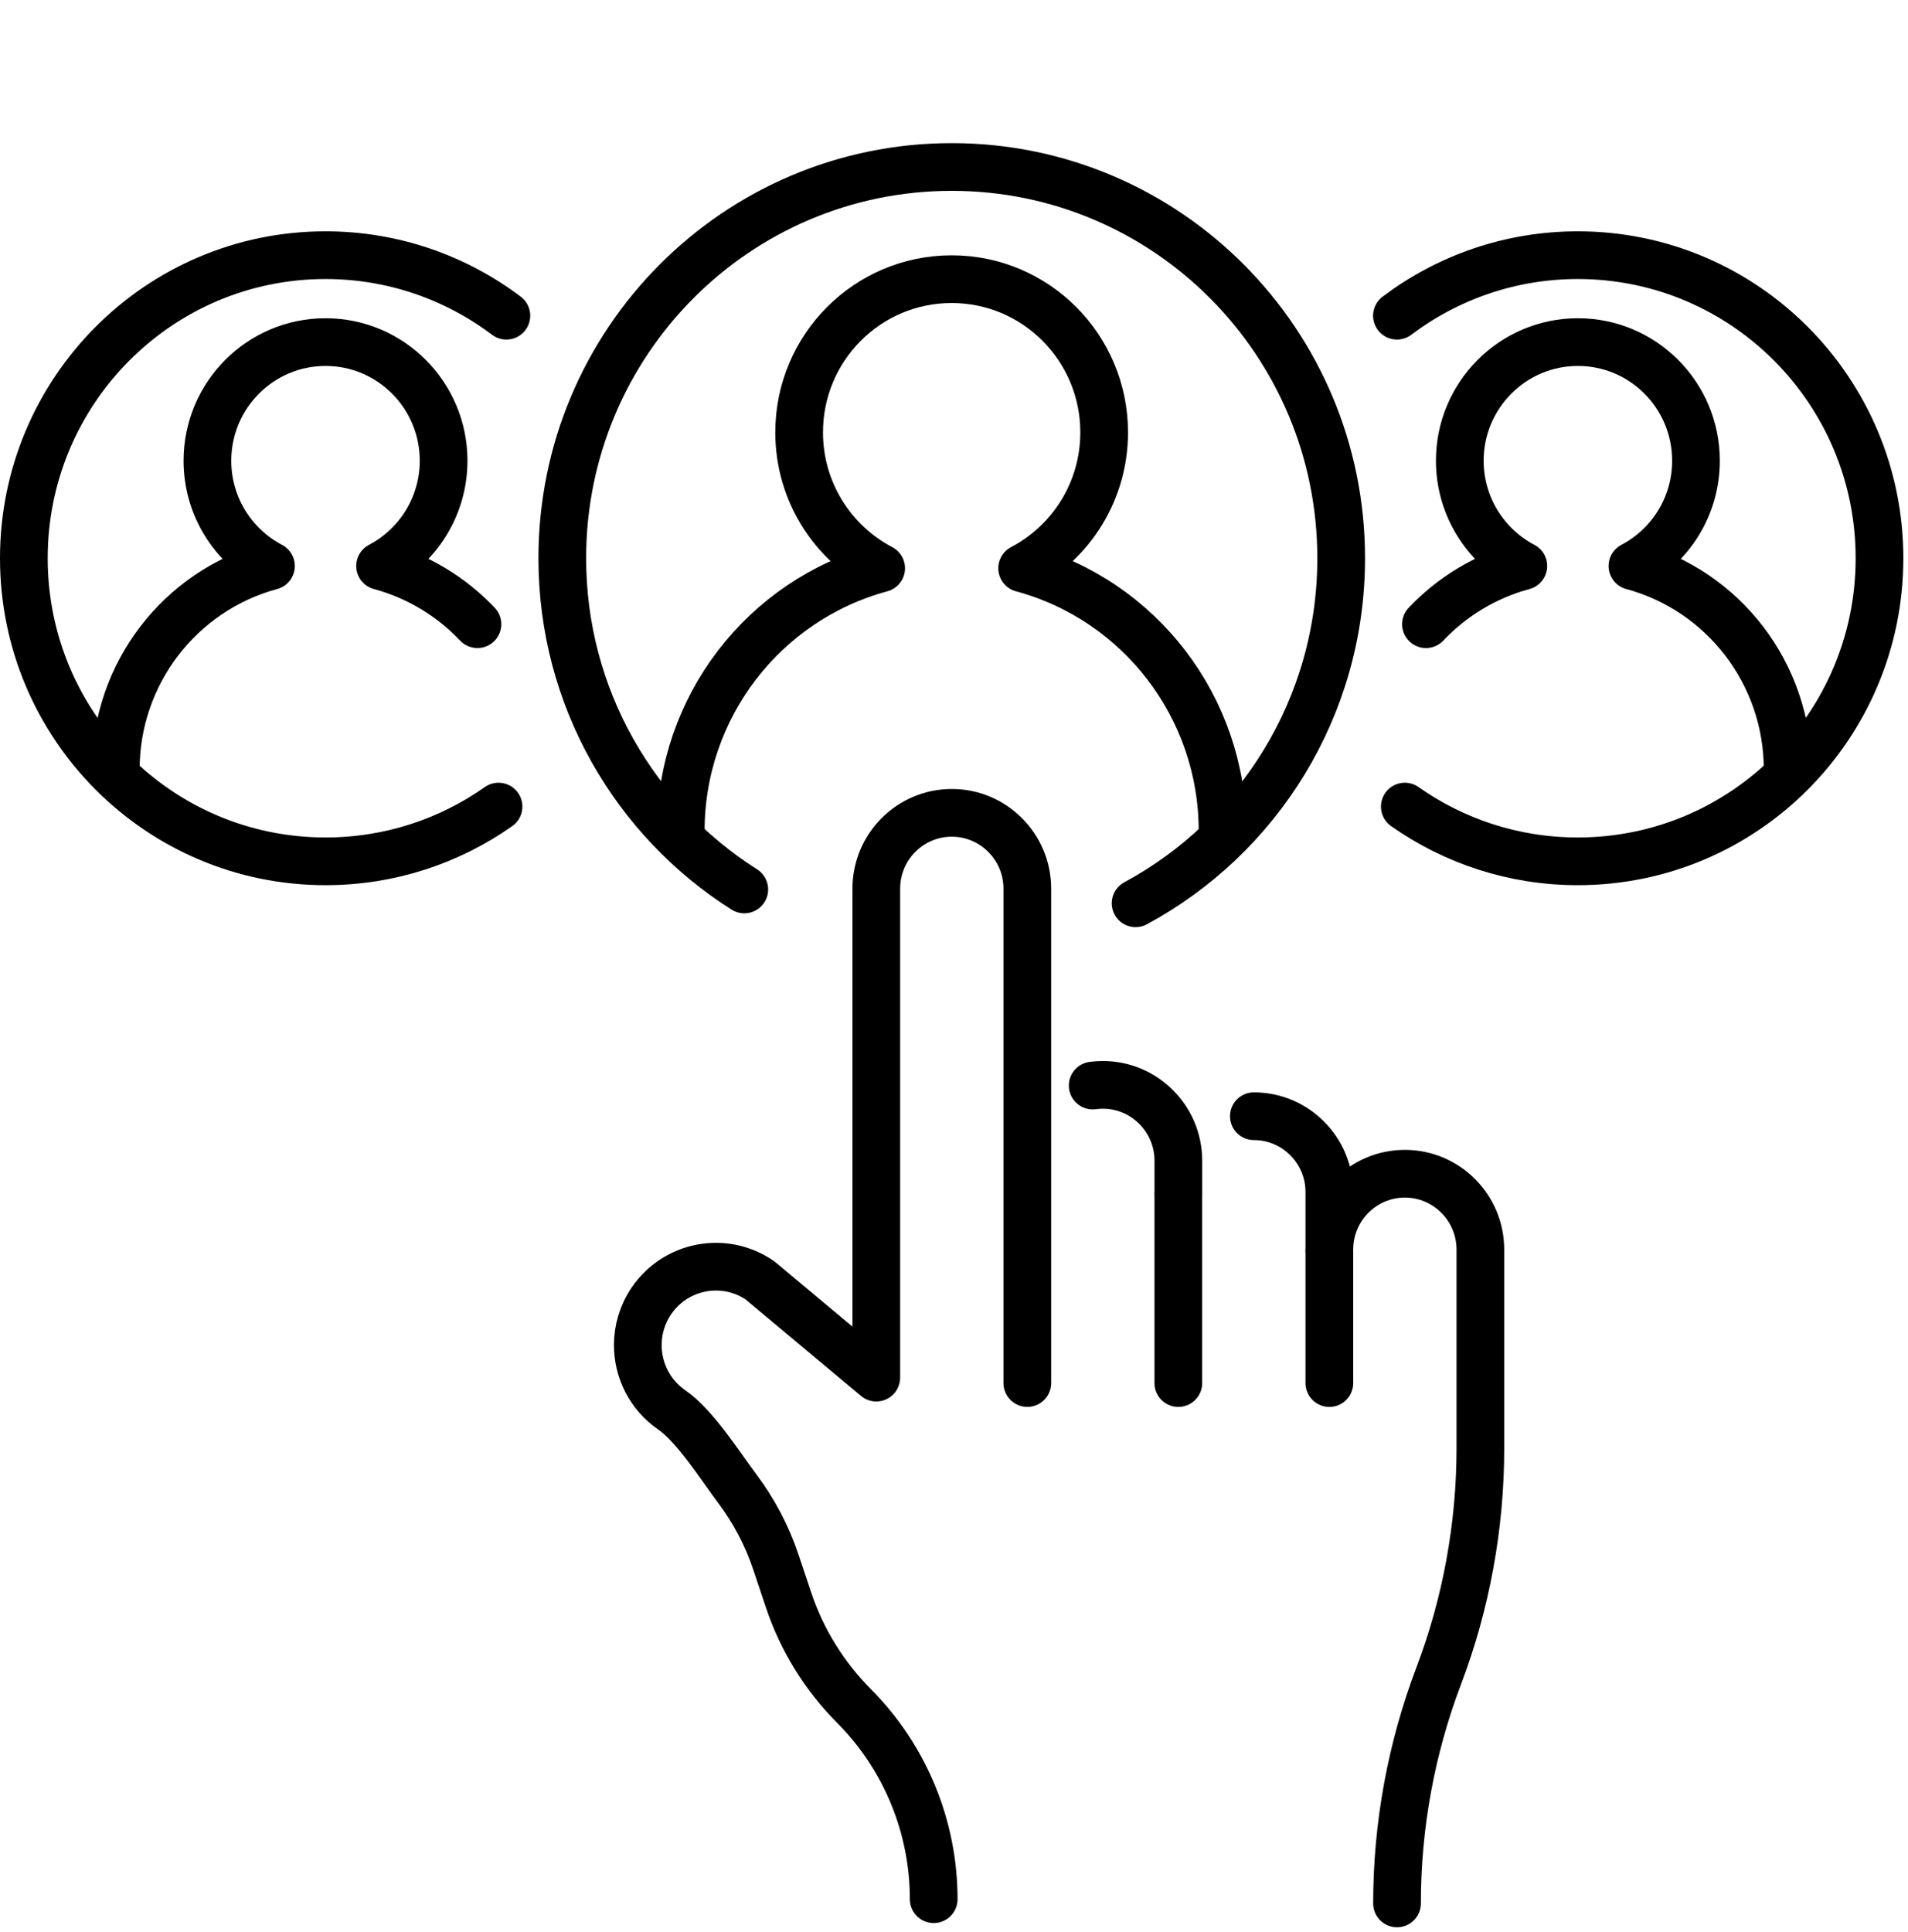
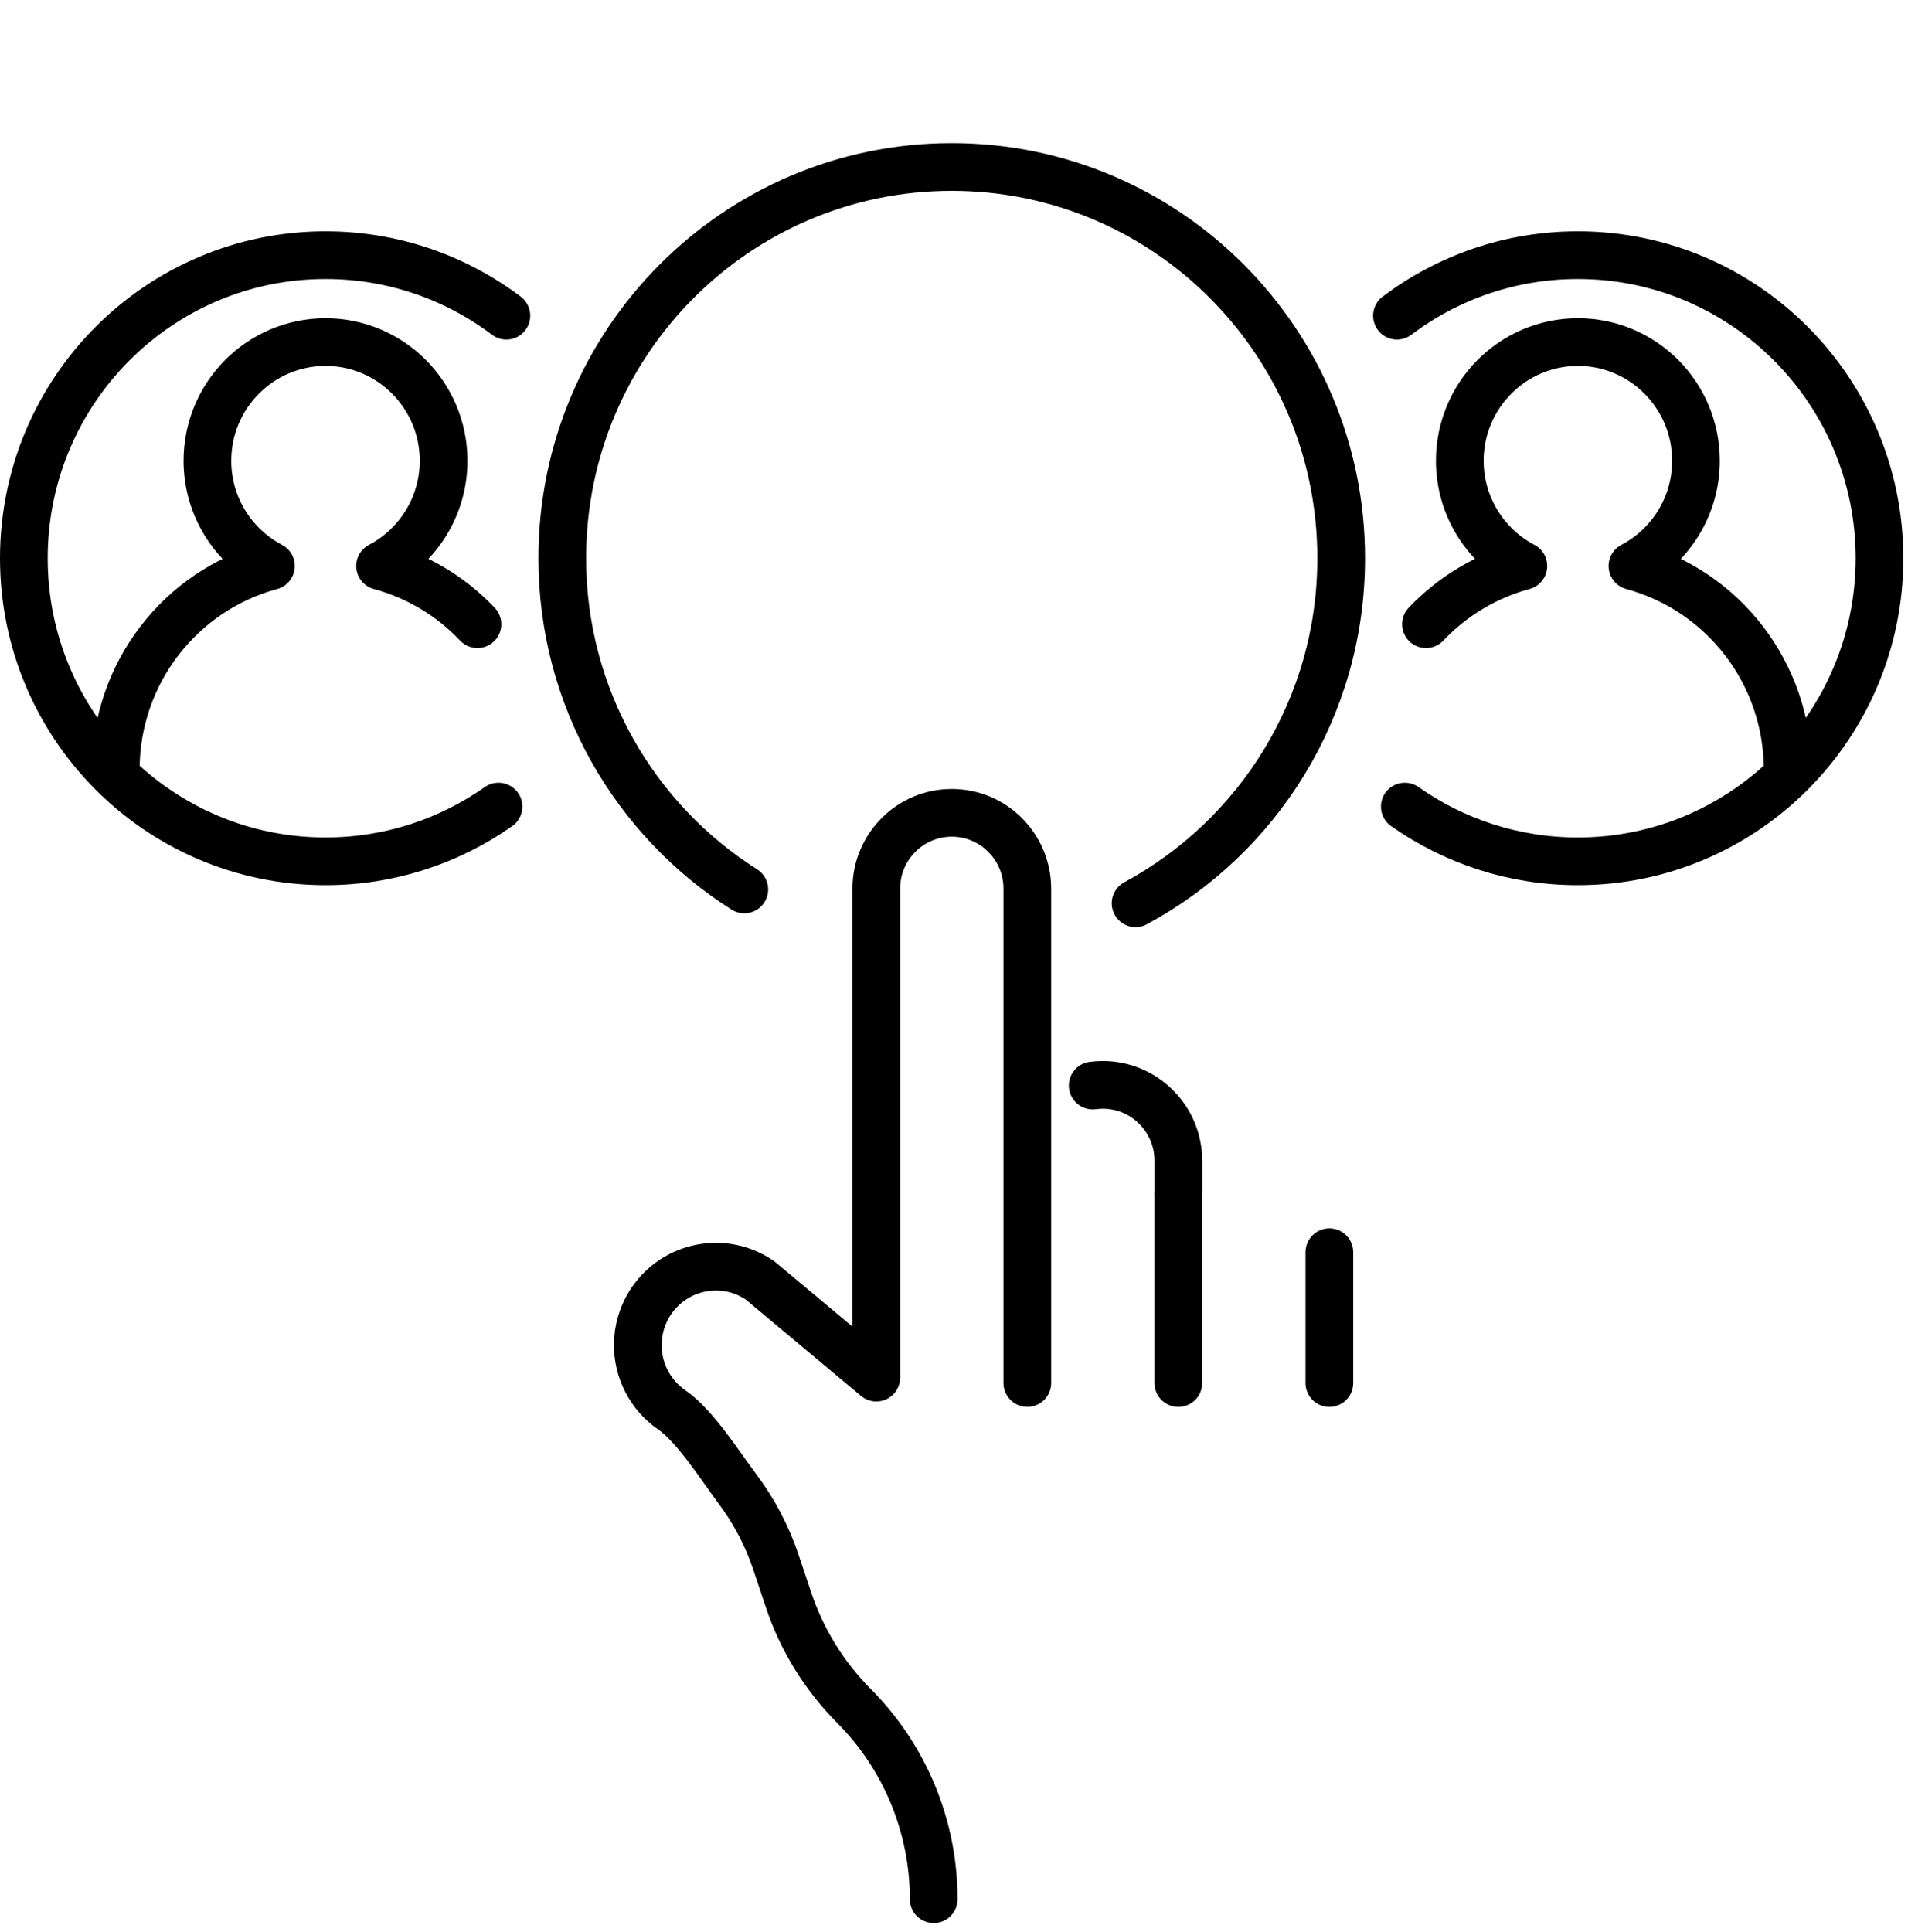
<svg xmlns="http://www.w3.org/2000/svg" width="80" height="81" viewBox="0 0 80 81" fill="none">
  <path d="M49.407 49.974V48.659C49.407 47.783 49.053 46.986 48.478 46.412C47.907 45.835 47.114 45.479 46.241 45.479C46.097 45.479 45.956 45.489 45.815 45.507" stroke="black" stroke-width="2" stroke-linecap="round" stroke-linejoin="round" />
-   <path d="M58.575 79.794C58.575 76.538 59.168 73.304 60.322 70.259C60.9 68.737 61.336 67.167 61.628 65.572C61.92 63.974 62.07 62.354 62.07 60.724V52.385C62.07 51.508 61.716 50.711 61.142 50.137C60.57 49.56 59.776 49.204 58.904 49.204C57.157 49.204 55.738 50.629 55.738 52.385V49.973C55.738 49.097 55.384 48.3 54.809 47.726C54.238 47.149 53.445 46.793 52.572 46.793" stroke="black" stroke-width="2" stroke-linecap="round" stroke-linejoin="round" />
  <path d="M43.074 57.979V37.255C43.074 36.379 42.72 35.582 42.145 35.008C41.574 34.431 40.781 34.075 39.908 34.075C38.16 34.075 36.742 35.5 36.742 37.255V57.752L31.866 53.677C30.376 52.65 28.336 53.034 27.313 54.534C26.927 55.102 26.742 55.748 26.742 56.388C26.742 57.437 27.241 58.468 28.17 59.108C29.143 59.776 30.209 61.469 30.909 62.401C31.609 63.331 32.161 64.375 32.535 65.497L33.055 67.051C33.614 68.734 34.558 70.262 35.807 71.517C36.877 72.592 37.712 73.856 38.28 75.233C38.848 76.61 39.149 78.098 39.149 79.617" stroke="black" stroke-width="2" stroke-linecap="round" stroke-linejoin="round" />
  <path d="M49.406 50.084V57.98" stroke="black" stroke-width="2" stroke-linecap="round" stroke-linejoin="round" />
  <path d="M55.738 52.495V57.98" stroke="black" stroke-width="2" stroke-linecap="round" stroke-linejoin="round" />
  <path d="M58.572 13.235C60.684 11.643 63.31 10.697 66.156 10.697C73.141 10.697 78.805 16.387 78.805 23.403C78.805 30.419 73.141 36.108 66.156 36.108C63.458 36.108 60.957 35.26 58.902 33.813" stroke="black" stroke-width="2" stroke-linecap="round" stroke-linejoin="round" />
  <path d="M74.954 32.26C74.954 28.247 72.268 24.761 68.446 23.727C70.028 22.898 71.11 21.234 71.11 19.315C71.11 16.566 68.892 14.341 66.159 14.341C63.426 14.341 61.207 16.569 61.207 19.315C61.207 21.231 62.29 22.895 63.871 23.727C62.274 24.159 60.875 25.02 59.789 26.167" stroke="black" stroke-width="2" stroke-linecap="round" stroke-linejoin="round" />
  <path d="M21.232 13.235C19.12 11.643 16.494 10.697 13.648 10.697C6.664 10.697 1 16.387 1 23.403C1 30.419 6.664 36.108 13.648 36.108C16.347 36.108 18.848 35.26 20.903 33.813" stroke="black" stroke-width="2" stroke-linecap="round" stroke-linejoin="round" />
  <path d="M4.854 32.26C4.854 28.247 7.539 24.761 11.361 23.727C9.78 22.898 8.697 21.234 8.697 19.315C8.697 16.566 10.916 14.341 13.649 14.341C16.382 14.341 18.6 16.569 18.6 19.315C18.6 21.231 17.517 22.895 15.936 23.727C17.533 24.159 18.933 25.02 20.018 26.167" stroke="black" stroke-width="2" stroke-linecap="round" stroke-linejoin="round" />
  <path d="M31.207 37.287C26.623 34.384 23.576 29.249 23.576 23.403C23.576 14.344 30.887 7 39.905 7C48.923 7 56.234 14.344 56.234 23.403C56.234 29.662 52.745 35.099 47.614 37.867" stroke="black" stroke-width="2" stroke-linecap="round" stroke-linejoin="round" />
-   <path d="M51.26 34.835C51.26 29.656 47.79 25.155 42.857 23.822C44.9 22.75 46.296 20.604 46.296 18.126C46.296 14.58 43.435 11.703 39.902 11.703C36.368 11.703 33.507 14.577 33.507 18.126C33.507 20.604 34.903 22.75 36.946 23.822C32.013 25.155 28.543 29.656 28.543 34.835" stroke="black" stroke-width="2" stroke-linecap="round" stroke-linejoin="round" />
</svg>